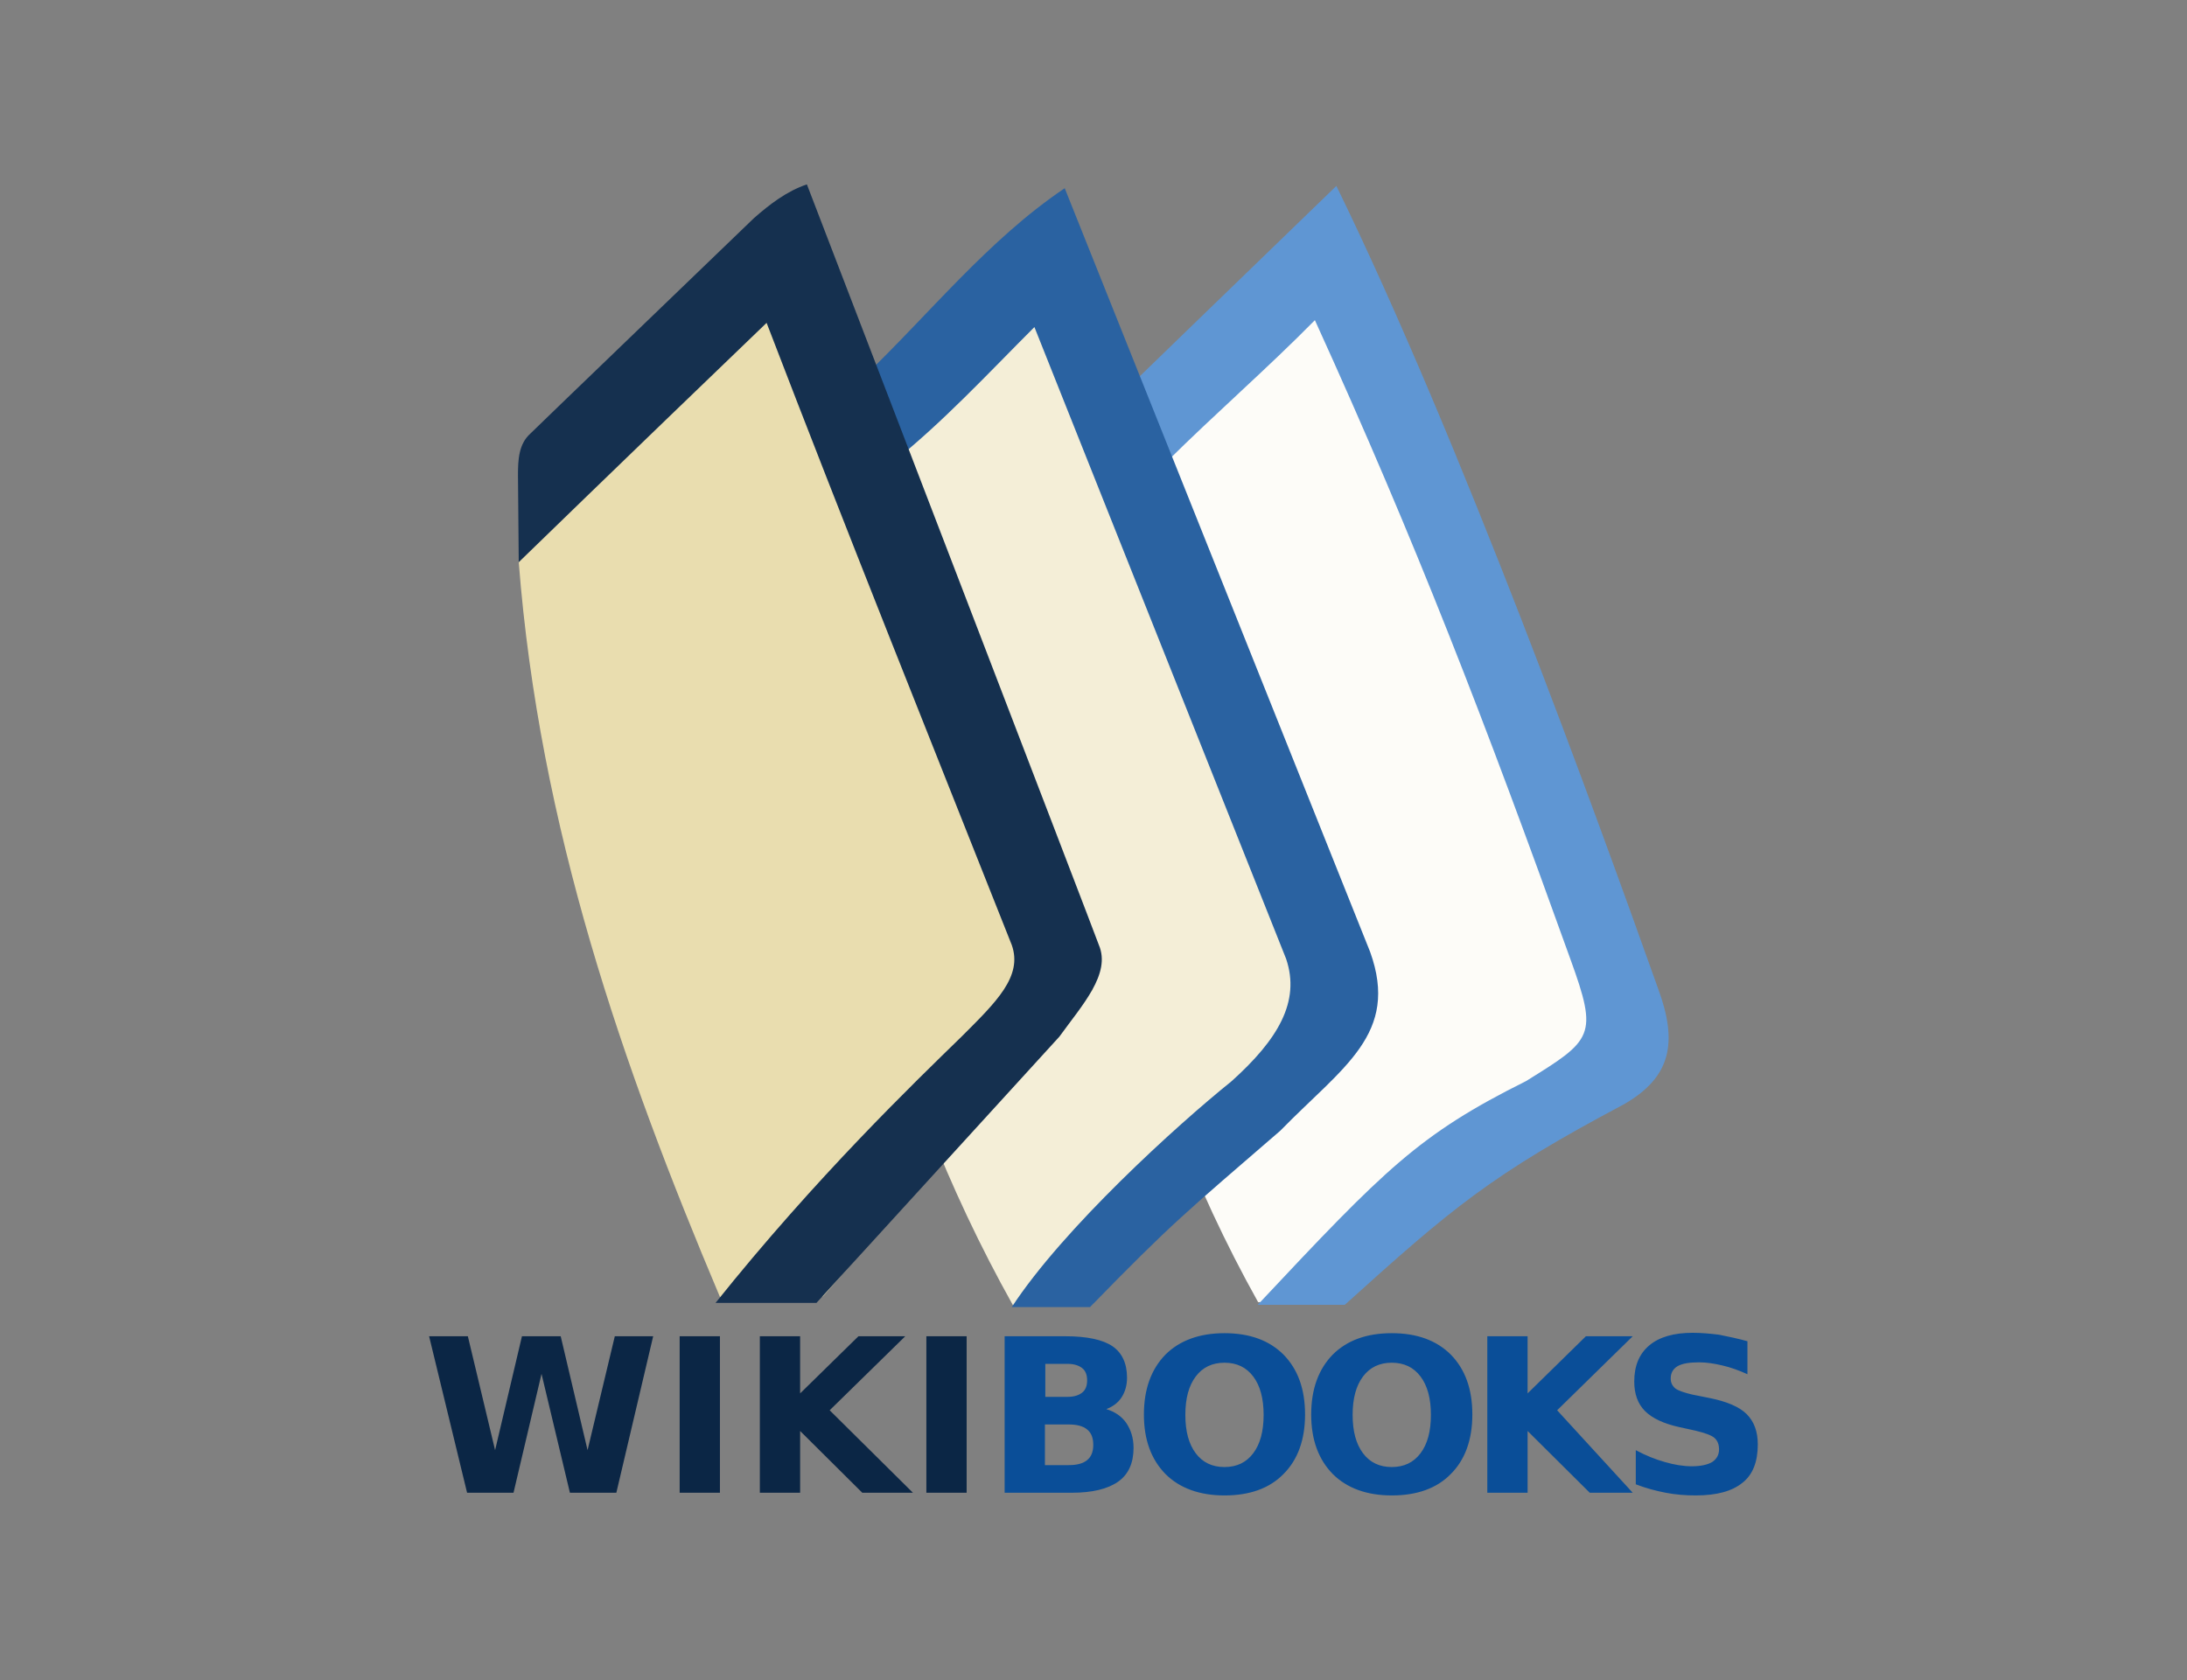
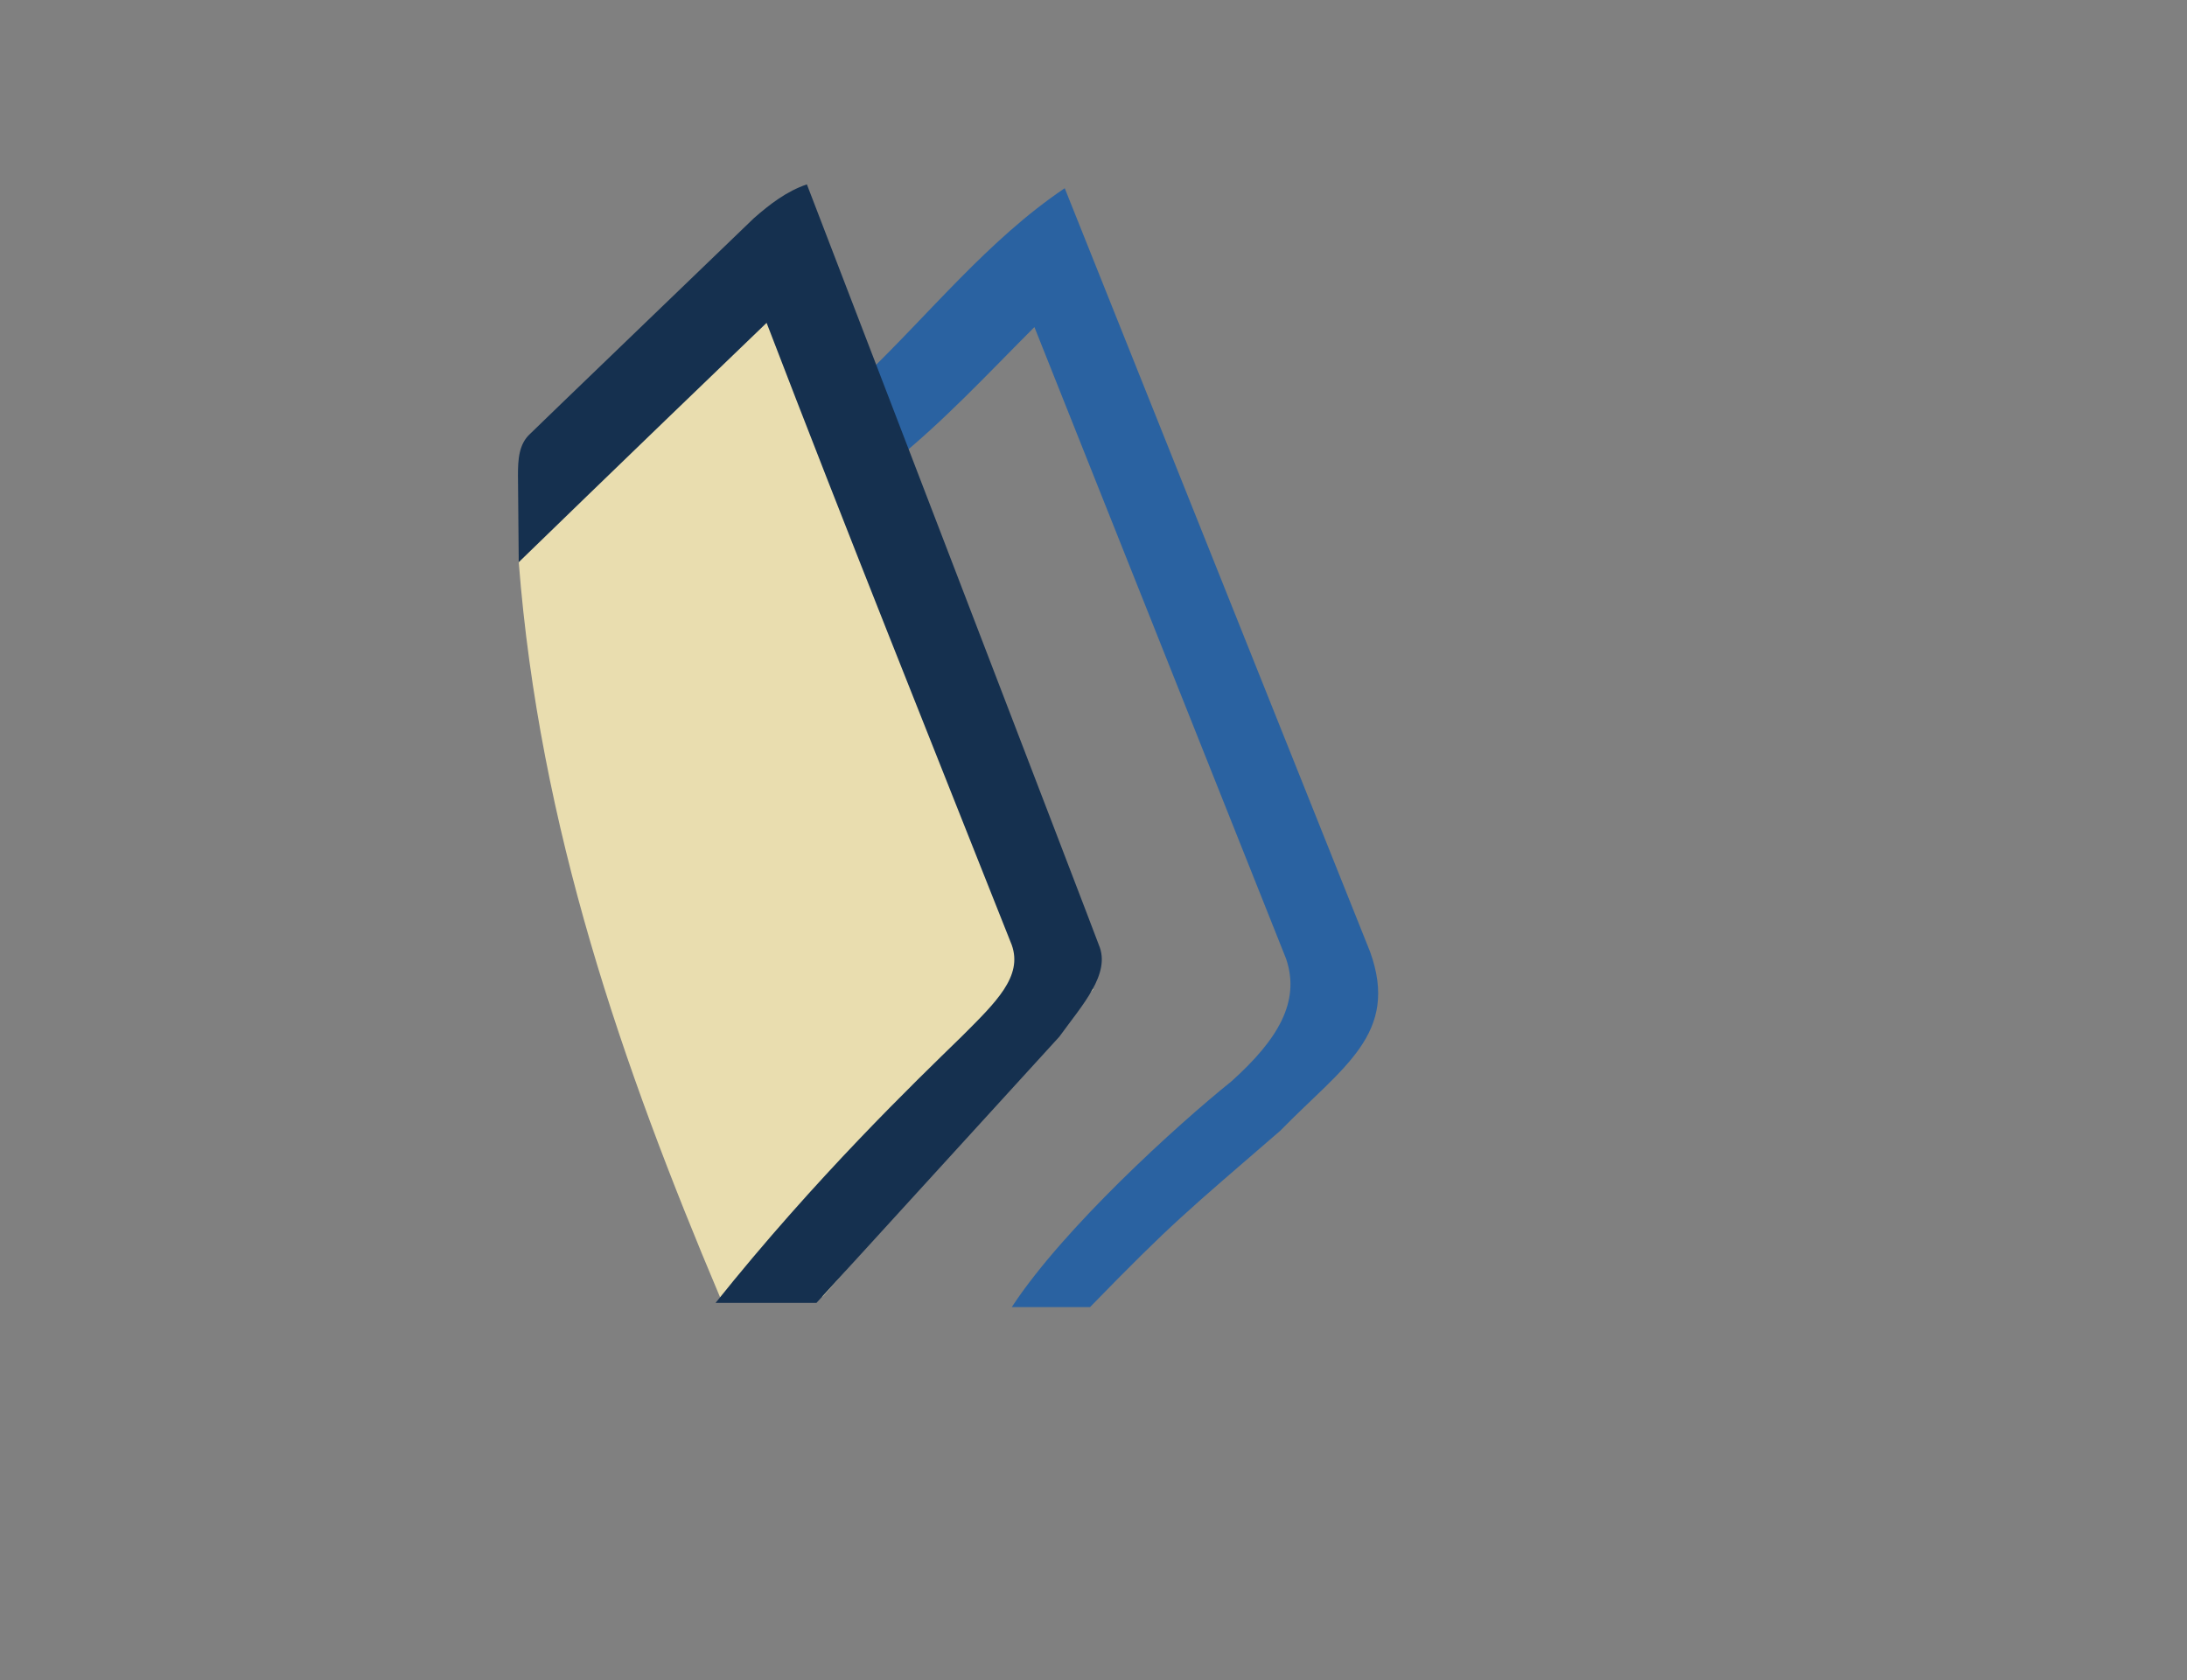
<svg xmlns="http://www.w3.org/2000/svg" xmlns:ns1="http://www.inkscape.org/namespaces/inkscape" xmlns:ns2="http://sodipodi.sourceforge.net/DTD/sodipodi-0.dtd" version="1.1" id="svg2728" ns1:output_extension="org.inkscape.output.svg.inkscape" ns1:version="0.46" ns2:docname="Wikibooks-logo-en-noslogan.svg" ns2:version="0.32" x="0px" y="0px" viewBox="0 0 570 438" style="enable-background:new 0 0 570 438;" xml:space="preserve">
  <rect x="0" y="0" width="570" height="438" fill="#808080" stroke="none" />
  <style type="text/css">
	.st0{fill-rule:evenodd;clip-rule:evenodd;fill:#FDFCF8;}
	.st1{fill:#5F96D3;}
	.st2{fill-rule:evenodd;clip-rule:evenodd;fill:#F4EED7;}
	.st3{fill-rule:evenodd;clip-rule:evenodd;fill:#2A62A1;}
	.st4{fill-rule:evenodd;clip-rule:evenodd;fill:#E9DDAF;}
	.st5{fill-rule:evenodd;clip-rule:evenodd;fill:#15304F;}
	.st6{fill:#0B2645;}
	.st7{fill:#0A4E98;}
</style>
  <ns2:namedview bordercolor="#666666" borderopacity="1.0" gridtolerance="10.0" guidetolerance="10.0" id="base" ns1:current-layer="svg2728" ns1:cx="240.3826" ns1:cy="186.14387" ns1:pageopacity="0.0" ns1:pageshadow="2" ns1:window-height="821" ns1:window-width="1272" ns1:window-x="0" ns1:window-y="116" ns1:zoom="1.245" objecttolerance="10.0" pagecolor="#ffffff" showgrid="false">
	</ns2:namedview>
  <defs>
    <ns1:perspective id="perspective20" ns1:persp3d-origin="200 : 133.33333 : 1" ns1:vp_x="0 : 200 : 1" ns1:vp_y="0 : 1000 : 0" ns1:vp_z="400 : 200 : 1" ns2:type="inkscape:persp3d">
		</ns1:perspective>
  </defs>
  <g id="layer1">
</g>
  <g id="g2861">
    <g id="g3189" transform="translate(0,12.969)">
      <g id="g3177">
-         <path id="path3297" class="st0" d="M276.7,135c5.3,66,16.8,129.9,51.2,191.5l13,0.1l82.3-73.4L344.7,54.9l-56.5,54L276.7,135z" />
-         <path id="path3272" class="st1" d="M348.3,35.5c-27.2,26.3-54.1,52.4-54.1,52.4l9.7,19.7c13.1-13,26.3-24.4,38.8-37.1     c26.4,58,44.4,104.8,66.6,166.6c7.3,20.1,5.8,21-11.6,31.8c-27.9,13.9-36.7,22.9-69.9,58.3h22.7c27.8-25.1,38.1-33.9,72.8-52.3     c12.3-7.1,14-16.1,8.9-30C416.1,199.7,380.9,102.3,348.3,35.5z" />
-       </g>
+         </g>
      <g id="g3181">
-         <path id="path3214" class="st2" d="M210.8,135c5.3,66,18.8,130.8,53.2,192.3l20.3,0.2l62-77.7L278.9,55l-56.5,54L210.8,135z" />
        <path id="path3138" class="st3" d="M277.5,36.1c-19.9,13.4-35.2,32.7-52.5,49.3l7.1,22.6c13.5-10.7,25.3-23.5,37.5-35.7     L335.2,237c3.8,11.2-2.2,21.1-14.2,31.9c-14.3,11.5-43.9,38.4-57.3,58.9h20.4c21.4-22,25.2-24.9,49.6-46     c16.3-16.7,31.1-25.2,23.4-46.6L277.5,36.1z" />
      </g>
      <g id="g3185">
        <path id="path2238" class="st4" d="M135.2,133.6c5.4,69.3,27,131.3,52.5,191.7l26.8-0.3l70.4-80L203.3,53.6l-56.5,54L135.2,133.6     z" />
        <path id="path3136" class="st5" d="M210.3,35.1c-5.3,1.8-9.7,5.2-13.8,8.8c-56.1,54-58.3,56.2-58.3,56.2c-3,2.7-3.2,6.8-3.2,10.8     l0.2,22.7c0,0,25.9-25.2,64.6-62.4c20.8,54.2,42.5,108.2,63.9,162.2c2.9,8.2-4.1,14.9-13,23.8c-12.3,12-37.9,36.6-64.2,69.5h26.3     l63.3-69.4c6-8.3,13.5-16.4,10.3-23.9C286.5,233.4,210.3,35.1,210.3,35.1z" />
      </g>
    </g>
    <g id="g2700" transform="translate(6.838,12.969)">
-       <path id="text2420" class="st6" d="M105,335.4h10.1l7.1,29.7l7-29.7h10.1l7,29.7l7.1-29.7h10l-9.6,40.8h-12.1l-7.4-31l-7.3,31    h-12.1L105,335.4z M170.3,335.4h10.5v40.8h-10.5V335.4z M191.2,335.4h10.5v14.9l15.2-14.9h12.2l-19.7,19.3l21.7,21.5h-13.2    l-16.2-16.1v16.1h-10.5V335.4z M234.6,335.4h10.5v40.8h-10.5V335.4z" />
-       <path id="text3194" ns2:nodetypes="cssscccccssscccccsssccccssscccssssssscccssssssscccssssssscccsssssssccccccccccccccccsssssccsssssccsssssccssssscc" class="st7" d="    M271.4,351.2c1.7,0,2.9-0.4,3.8-1.1c0.9-0.7,1.3-1.8,1.3-3.2c0-1.4-0.4-2.5-1.3-3.2c-0.9-0.7-2.1-1.1-3.8-1.1h-5.8v8.6H271.4z     M271.7,369c2.1,0,3.7-0.4,4.8-1.3c1.1-0.9,1.6-2.2,1.6-4c0-1.8-0.5-3.1-1.6-4c-1.1-0.9-2.7-1.3-4.8-1.3h-6.2V369H271.7z     M281.5,354.4c2.3,0.7,4,1.9,5.2,3.6c1.2,1.8,1.9,3.9,1.9,6.5c0,3.9-1.3,6.9-4,8.8c-2.7,1.9-6.7,2.9-12.1,2.9H255v-40.8h15.8    c5.7,0,9.8,0.9,12.3,2.6c2.5,1.7,3.8,4.5,3.8,8.2c0,2-0.5,3.7-1.4,5.1C284.6,352.7,283.3,353.7,281.5,354.4L281.5,354.4z     M312.3,342.3c-3.2,0-5.7,1.2-7.5,3.6c-1.8,2.4-2.7,5.7-2.7,10c0,4.3,0.9,7.6,2.7,10c1.8,2.4,4.3,3.6,7.5,3.6    c3.2,0,5.7-1.2,7.5-3.6c1.8-2.4,2.7-5.7,2.7-10c0-4.3-0.9-7.6-2.7-10C318,343.5,315.5,342.3,312.3,342.3L312.3,342.3z     M312.3,334.6c6.6,0,11.7,1.9,15.4,5.6c3.7,3.8,5.6,8.9,5.6,15.6c0,6.6-1.9,11.8-5.6,15.5c-3.7,3.8-8.9,5.6-15.4,5.6    c-6.5,0-11.7-1.9-15.4-5.6c-3.7-3.8-5.6-8.9-5.6-15.5c0-6.6,1.9-11.8,5.6-15.6C300.6,336.5,305.8,334.6,312.3,334.6L312.3,334.6z     M355.9,342.3c-3.2,0-5.7,1.2-7.5,3.6c-1.8,2.4-2.7,5.7-2.7,10c0,4.3,0.9,7.6,2.7,10c1.8,2.4,4.3,3.6,7.5,3.6    c3.2,0,5.7-1.2,7.5-3.6c1.8-2.4,2.7-5.7,2.7-10c0-4.3-0.9-7.6-2.7-10C361.6,343.5,359.1,342.3,355.9,342.3L355.9,342.3z     M355.9,334.6c6.6,0,11.7,1.9,15.4,5.6c3.7,3.8,5.6,8.9,5.6,15.6c0,6.6-1.9,11.8-5.6,15.5c-3.7,3.8-8.9,5.6-15.4,5.6    c-6.5,0-11.7-1.9-15.4-5.6c-3.7-3.8-5.6-8.9-5.6-15.5c0-6.6,1.9-11.8,5.6-15.6C344.2,336.5,349.3,334.6,355.9,334.6L355.9,334.6z     M380.8,335.4h10.5v14.9l15.2-14.9h12.2l-19.7,19.3l19.7,21.5h-11.2l-16.2-16.1v16.1h-10.5V335.4z M448.6,336.7v8.6    c-2.2-1-4.4-1.8-6.6-2.3c-2.1-0.5-4.1-0.8-6-0.8c-2.5,0-4.4,0.3-5.6,1c-1.2,0.7-1.8,1.8-1.8,3.2c0,1.1,0.4,1.9,1.2,2.6    c0.8,0.6,2.3,1.1,4.4,1.6l4.5,0.9c4.5,0.9,7.8,2.3,9.7,4.2c1.9,1.9,2.9,4.5,2.9,7.9c0,4.5-1.3,7.9-4,10c-2.7,2.2-6.7,3.3-12.2,3.3    c-2.6,0-5.2-0.2-7.8-0.7s-5.2-1.2-7.8-2.2v-8.9c2.6,1.4,5.1,2.4,7.6,3.1c2.4,0.7,4.8,1.1,7,1.1c2.3,0,4.1-0.4,5.3-1.1    c1.2-0.8,1.8-1.9,1.8-3.3c0-1.3-0.4-2.3-1.2-3c-0.8-0.7-2.5-1.3-5-1.9l-4.1-0.9c-4.1-0.9-7.1-2.3-9-4.2c-1.9-1.9-2.8-4.5-2.8-7.7    c0-4.1,1.3-7.2,3.9-9.4c2.6-2.2,6.4-3.3,11.3-3.3c2.2,0,4.5,0.2,6.9,0.5C443.7,335.5,446.1,336,448.6,336.7L448.6,336.7z" />
-     </g>
+       </g>
  </g>
</svg>